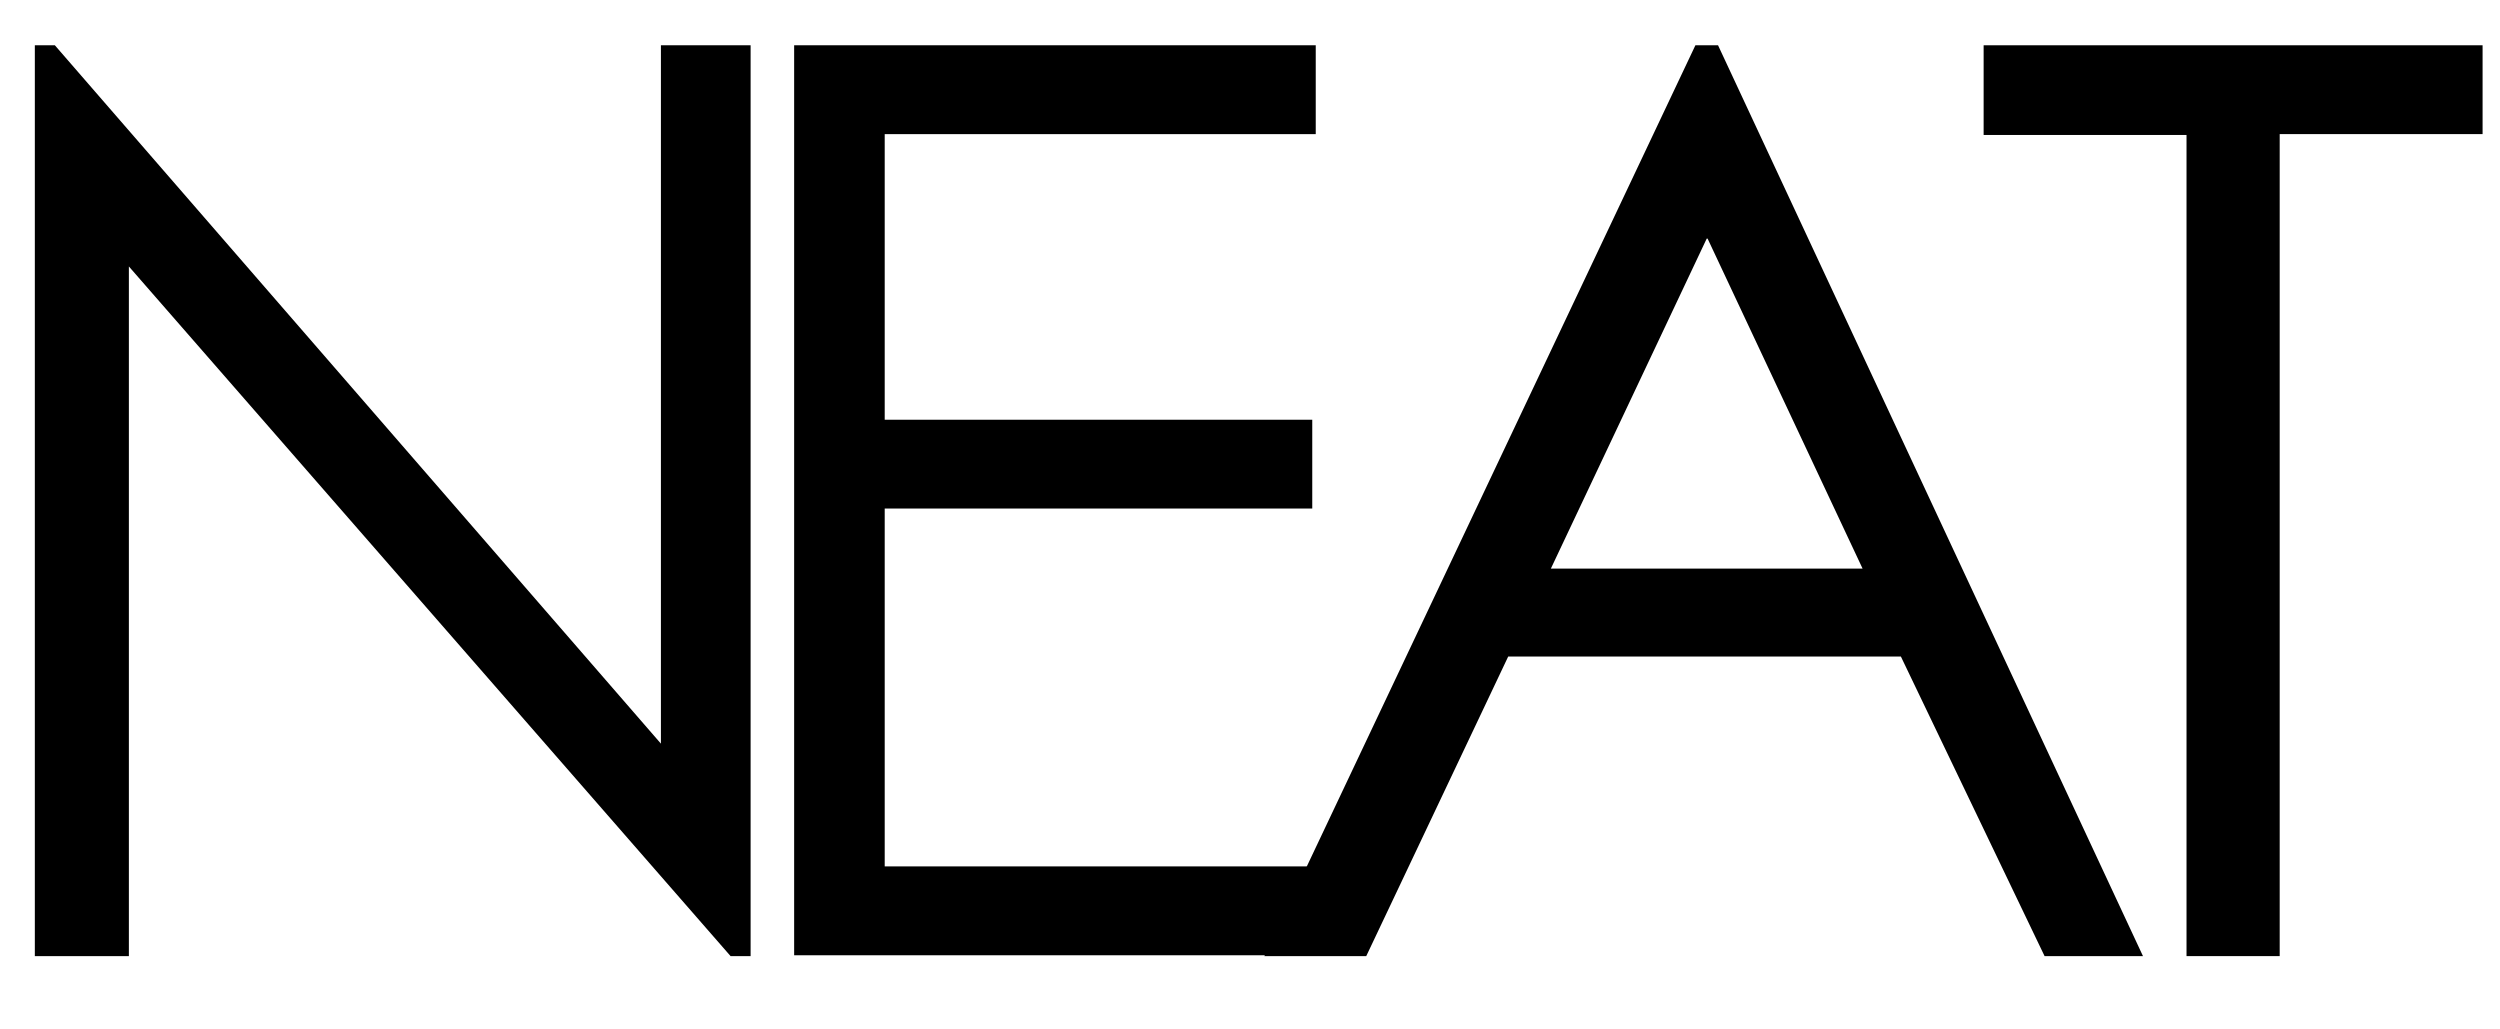
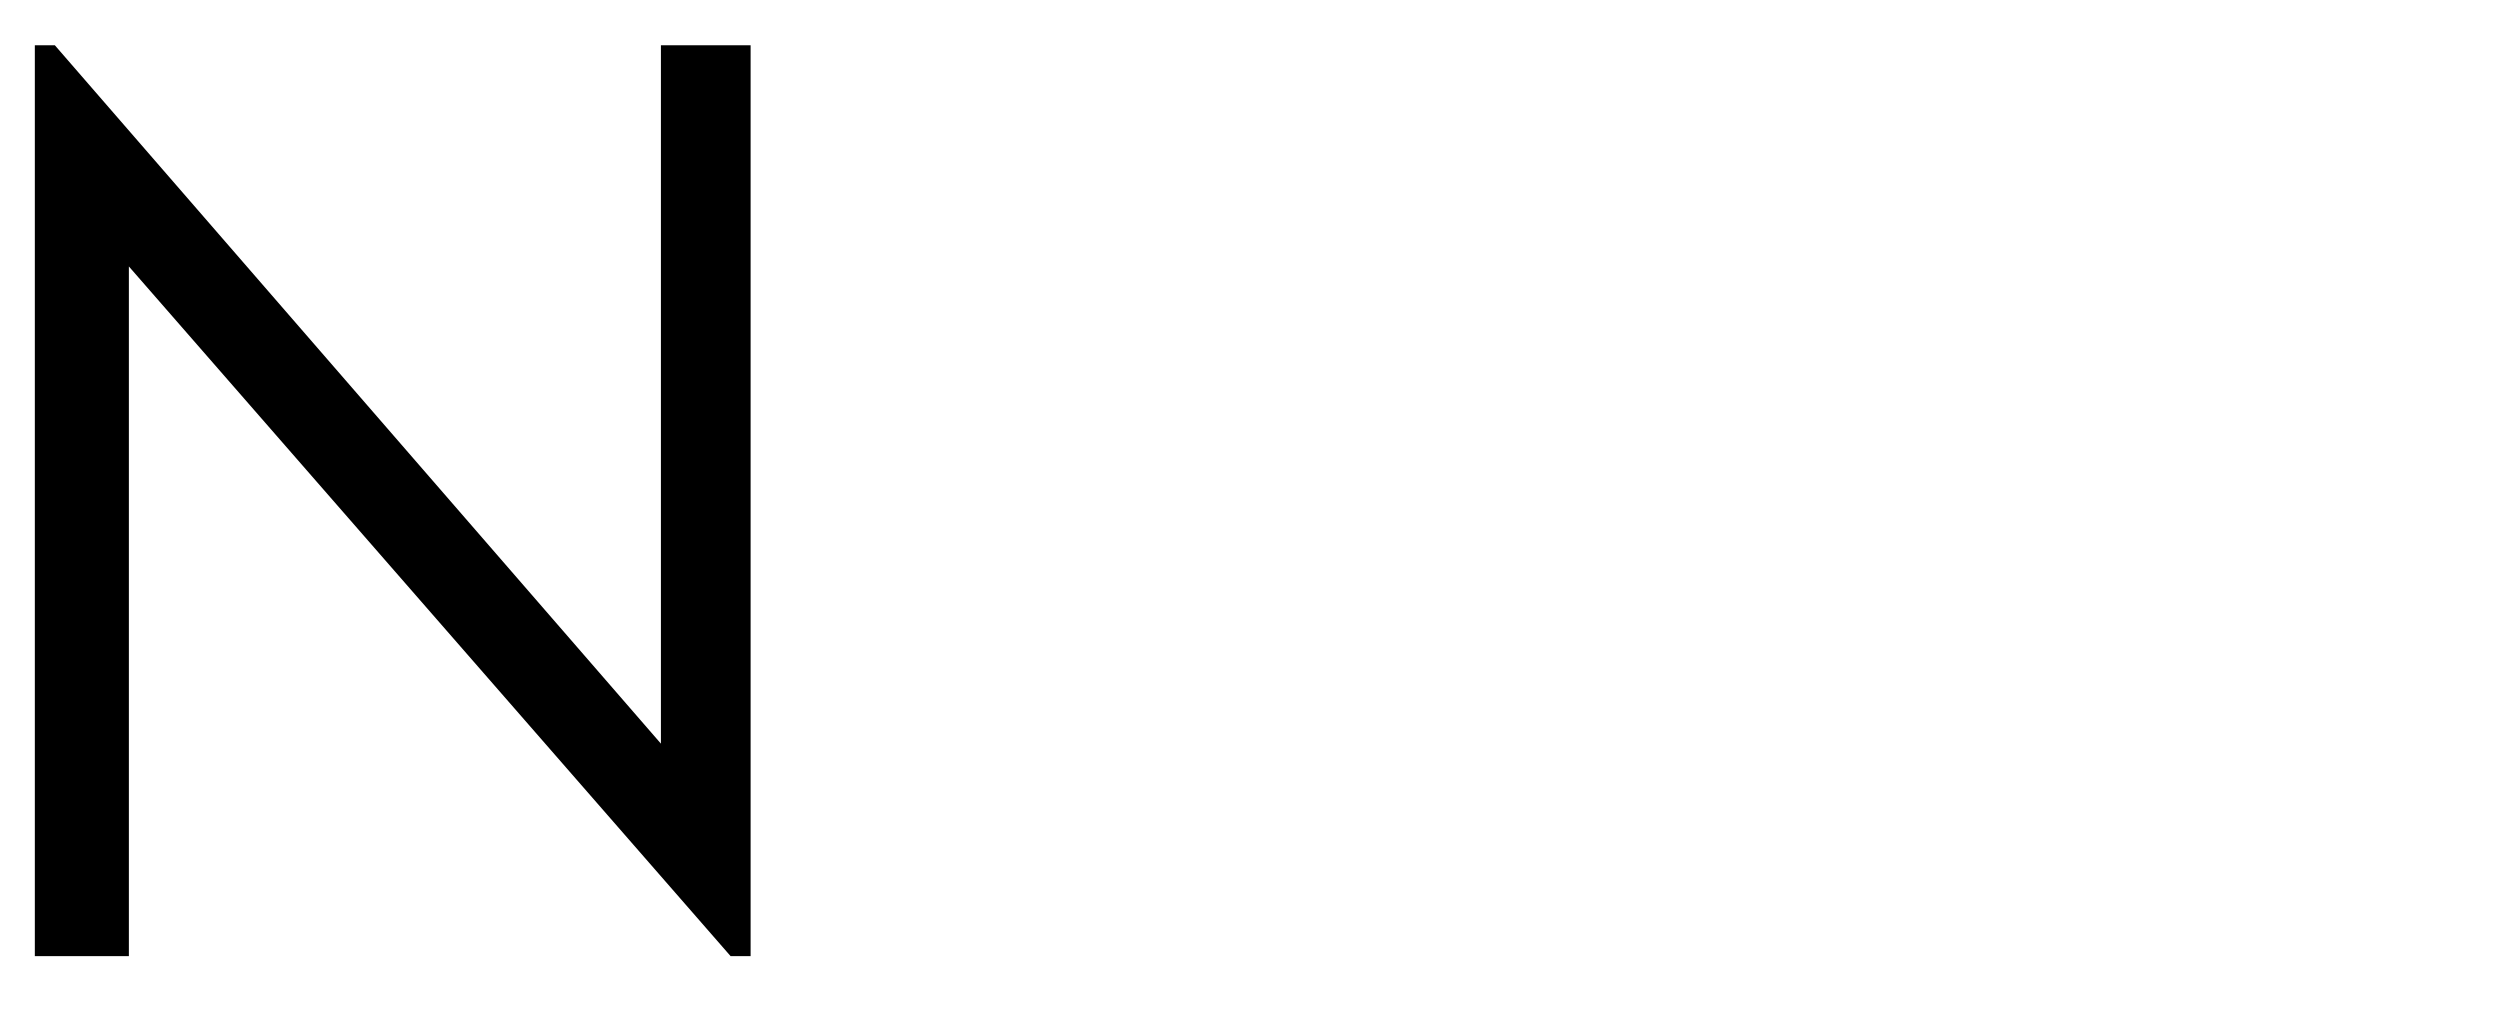
<svg xmlns="http://www.w3.org/2000/svg" id="Layout" version="1.1" viewBox="0 0 287.1 118.2">
  <path d="M4,109.8V5.2h2.3l69.6,80.2V5.2h10.3v104.6h-2.3L14.8,30.6v79.2H4Z" />
-   <path d="M91.1,5.2h60v10.2h-49.5v32.8h49.1v10.2h-49.1v41.1h49.1v10.2h-59.5V5.2Z" />
-   <path d="M197.3,5.2l48.8,104.6h-11.3l-16.5-34.4h-45.1l-16.3,34.4h-11.7L194.7,5.2h2.6ZM196,27.4l-17.9,37.9h35.8l-17.8-37.9Z" />
-   <path d="M227.8,15.5V5.2h57.3v10.2h-23.3v94.4h-10.7V15.5h-23.3Z" />
</svg>